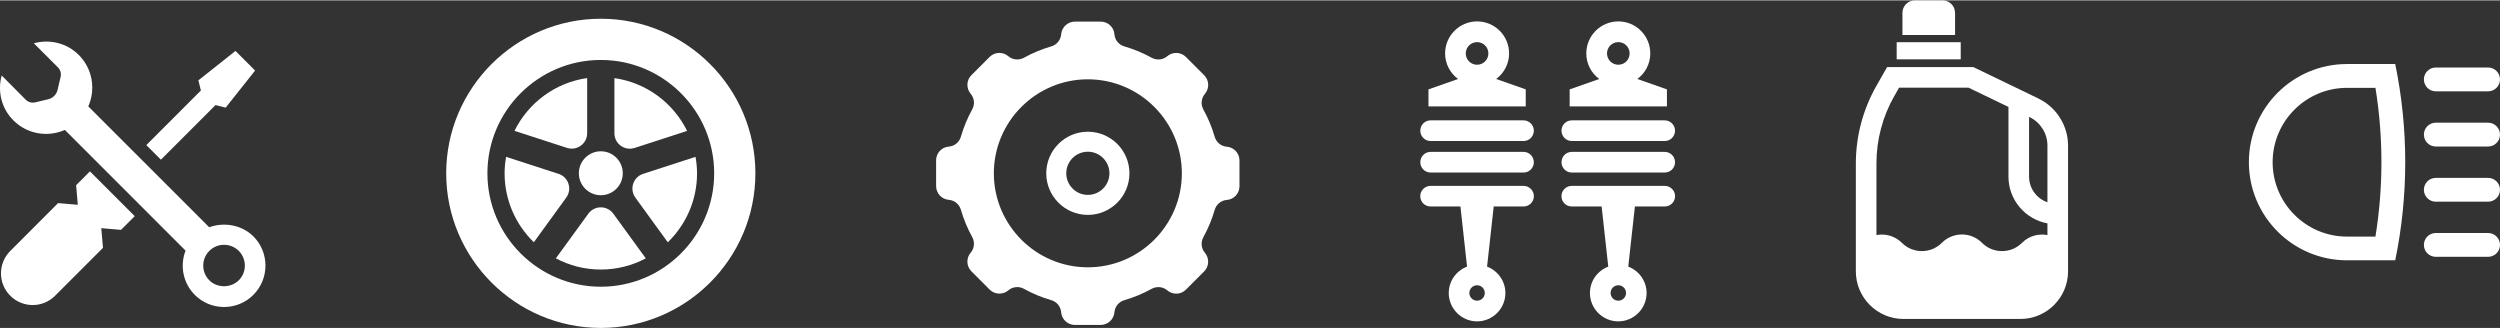
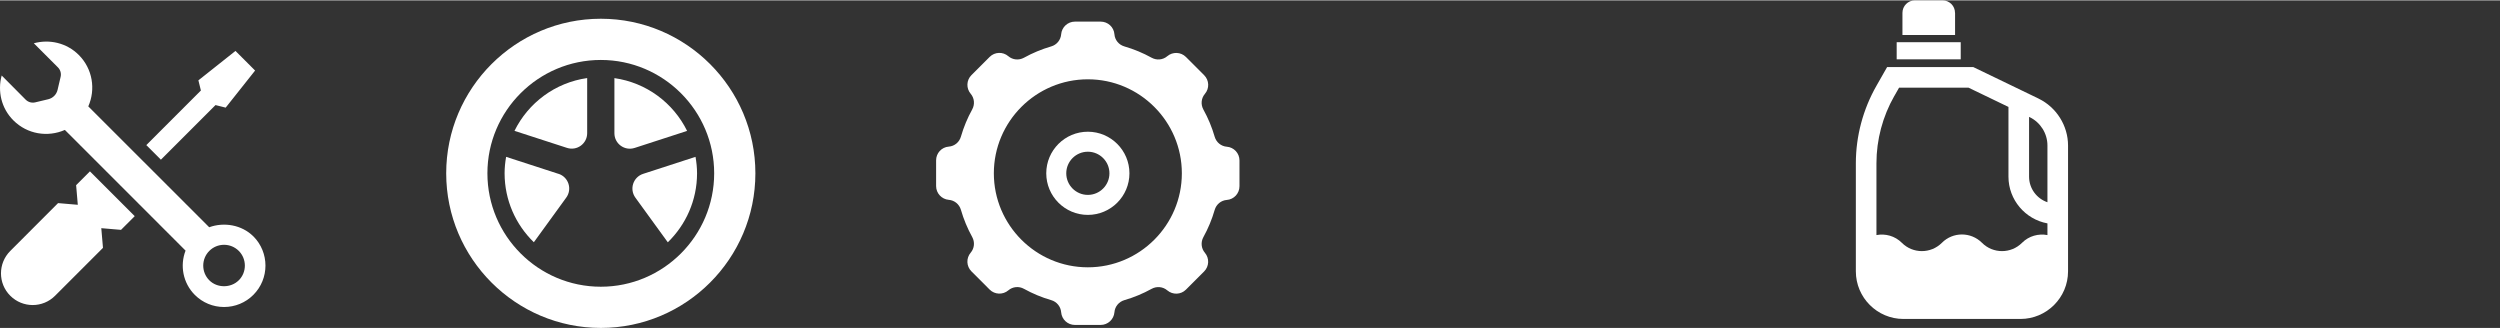
<svg xmlns="http://www.w3.org/2000/svg" id="a" width="16.22cm" height="2.13cm" viewBox="0 0 459.83 60.25">
  <rect x="0" y="0" width="459.83" height="60.25" fill="#333333" stroke="none" />
  <path d="M108,24.43v-10.14c-5.89.84-10.83,4.56-13.37,9.71l9.65,3.13c1.84.6,3.72-.77,3.72-2.7Z" fill="#fff" />
  <path d="M102.73,31.91l-9.64-3.13c-.17.98-.28,1.99-.28,3.02,0,4.98,2.07,9.48,5.38,12.69l5.96-8.21c1.14-1.56.42-3.78-1.42-4.38Z" fill="#fff" />
  <path d="M116.74,27.14l9.64-3.13c-2.53-5.14-7.48-8.87-13.37-9.71v10.14c0,1.93,1.88,3.3,3.72,2.7Z" fill="#fff" />
-   <path d="M106.47,31.8c0,2.23,1.81,4.04,4.04,4.04s4.04-1.81,4.04-4.04-1.81-4.04-4.04-4.04-4.04,1.81-4.04,4.04Z" fill="#fff" />
  <path d="M110.51,3.38c-15.68,0-28.44,12.76-28.44,28.43s12.76,28.44,28.44,28.44,28.43-12.76,28.43-28.44S126.19,3.38,110.51,3.38ZM110.51,52.67c-11.5,0-20.86-9.36-20.86-20.86s9.36-20.85,20.86-20.85,20.85,9.36,20.85,20.85-9.35,20.86-20.85,20.86Z" fill="#fff" />
-   <path d="M108.21,39.24l-5.97,8.21c2.47,1.31,5.28,2.06,8.27,2.06s5.8-.75,8.27-2.06l-5.97-8.21c-1.14-1.56-3.47-1.56-4.6,0Z" fill="#fff" />
  <path d="M127.93,28.78l-9.64,3.13c-1.84.6-2.56,2.81-1.42,4.38l5.96,8.21c3.31-3.22,5.38-7.71,5.38-12.69,0-1.03-.11-2.04-.28-3.02Z" fill="#fff" />
  <path d="M46.59,43.4c-2.12-2.11-5.38-2.66-8.11-1.67l-22.24-22.23c1.38-3.12.81-6.9-1.75-9.46-2.24-2.24-5.41-2.93-8.27-2.15l4.44,4.44c.45.45.64,1.11.49,1.74l-.56,2.39c-.2.86-.87,1.53-1.73,1.73l-2.39.57c-.63.15-1.28-.04-1.74-.49L.31,13.82c-.78,2.85-.09,6.02,2.16,8.26,2.56,2.56,6.33,3.13,9.46,1.75l22.2,22.2c-1.06,2.73-.49,5.94,1.7,8.14,1.44,1.44,3.35,2.23,5.38,2.23s3.95-.79,5.39-2.23c2.97-2.97,2.97-7.8,0-10.77M43.91,51.49c-1.45,1.45-3.97,1.45-5.41,0-1.49-1.49-1.49-3.92,0-5.41.72-.72,1.68-1.12,2.71-1.12s1.98.4,2.71,1.12c1.49,1.49,1.49,3.92,0,5.41ZM29.6,29.3l10.04-10.04,1.87.47,5.41-6.82-3.61-3.61-6.82,5.41.46,1.87-10.04,10.04,2.68,2.68ZM14,33.97l.31,3.63-3.63-.31L1.89,46.09c-2.28,2.28-2.28,5.97,0,8.24,2.28,2.28,5.97,2.28,8.24,0l8.81-8.81-.31-3.62,3.63.31,2.52-2.52-8.24-8.24-2.52,2.52Z" fill="#fff" />
-   <path d="M306.2,34.12h-17.1c-1.05,0-1.9.85-1.9,1.9s.85,1.89,1.9,1.89h5.49l1.22,11.06c-1.96.75-3.37,2.63-3.37,4.86,0,2.87,2.34,5.21,5.21,5.21s5.21-2.34,5.21-5.21c0-2.22-1.41-4.11-3.37-4.86l1.22-11.06h5.49c1.05,0,1.9-.85,1.9-1.89s-.85-1.9-1.9-1.9M297.66,55.24c-.78,0-1.42-.64-1.42-1.42s.63-1.42,1.42-1.42,1.42.64,1.42,1.42-.64,1.42-1.42,1.42ZM306.2,27.87h-17.1c-1.05,0-1.89.85-1.89,1.9s.85,1.9,1.89,1.9h17.1c1.05,0,1.89-.85,1.89-1.9s-.85-1.9-1.89-1.9ZM306.2,22.07h-17.1c-1.05,0-1.89.85-1.89,1.9s.85,1.9,1.89,1.9h17.1c1.05,0,1.89-.85,1.89-1.9s-.85-1.9-1.89-1.9ZM306.6,16.37l-5.44-1.91c1.44-1.07,2.38-2.77,2.38-4.7,0-3.25-2.63-5.89-5.88-5.89s-5.89,2.64-5.89,5.89c0,1.93.94,3.63,2.38,4.7l-5.44,1.91v3.13h17.89v-3.13ZM297.66,11.84c-1.15,0-2.08-.93-2.08-2.08s.93-2.08,2.08-2.08,2.08.93,2.08,2.08-.93,2.08-2.08,2.08ZM280.23,34.12h-17.1c-1.05,0-1.9.85-1.9,1.9s.85,1.89,1.9,1.89h5.49l1.22,11.06c-1.96.75-3.37,2.63-3.37,4.86,0,2.87,2.34,5.21,5.21,5.21s5.21-2.34,5.21-5.21c0-2.22-1.41-4.11-3.37-4.86l1.22-11.06h5.49c1.05,0,1.9-.85,1.9-1.89s-.85-1.9-1.9-1.9ZM271.68,55.24c-.78,0-1.42-.64-1.42-1.42s.63-1.42,1.42-1.42,1.42.64,1.42,1.42-.63,1.42-1.42,1.42ZM280.23,27.87h-17.1c-1.05,0-1.89.85-1.89,1.9s.85,1.9,1.89,1.9h17.1c1.05,0,1.89-.85,1.89-1.9s-.85-1.9-1.89-1.9ZM280.23,22.07h-17.1c-1.05,0-1.89.85-1.89,1.9s.85,1.9,1.89,1.9h17.1c1.05,0,1.89-.85,1.89-1.9s-.85-1.9-1.89-1.9ZM280.63,16.37l-5.44-1.91c1.44-1.07,2.38-2.77,2.38-4.7,0-3.25-2.63-5.89-5.88-5.89s-5.89,2.64-5.89,5.89c0,1.93.94,3.63,2.38,4.7l-5.44,1.91v3.13h17.89v-3.13ZM271.68,11.84c-1.15,0-2.08-.93-2.08-2.08s.93-2.08,2.08-2.08,2.08.93,2.08,2.08-.93,2.08-2.08,2.08Z" fill="#fff" />
  <path d="M348.43,17.59l.87-1.53h12.78l7.34,3.54v12.82c0,4.28,3.1,7.85,7.17,8.6v2.15c-1.64-.31-3.4.15-4.67,1.42-2.03,2.04-5.34,2.04-7.37,0-2.04-2.04-5.34-2.04-7.37,0-2.04,2.04-5.34,2.04-7.37,0h0c-1.27-1.27-3.03-1.73-4.67-1.42v-13.21c0-4.33,1.14-8.61,3.29-12.38M374.97,18.07l-5.55-2.68h0s-6.47-3.12-6.47-3.12h-15.85l-1.96,3.44c-2.47,4.33-3.79,9.27-3.79,14.26v19.87c0,4.83,3.93,8.76,8.76,8.76h21.51c4.83,0,8.76-3.93,8.76-8.76v-23.14c0-3.65-2.13-7.04-5.42-8.63ZM376.59,26.7v10.43c-1.96-.66-3.38-2.52-3.38-4.71v-10.99l.11.05c1.99.96,3.27,3.01,3.27,5.21ZM360.64,7.69h-11.78v3.15h11.78v-3.15ZM359.59,2.29c0-1.27-1.03-2.29-2.29-2.29h-5.09c-1.27,0-2.29,1.03-2.29,2.29v4.08h9.68V2.29Z" fill="#fff" />
-   <path d="M436.92,16.09c.73,4.51,1.1,9.09,1.1,13.68s-.37,9.17-1.1,13.68h-5.23c-7.54,0-13.68-6.13-13.68-13.68s6.14-13.68,13.68-13.68h5.23ZM457.64,47.17h-9.62c-1.21,0-2.19-.98-2.19-2.19s.98-2.19,2.19-2.19h9.62c1.21,0,2.19.98,2.19,2.19s-.98,2.19-2.19,2.19ZM457.64,37.03h-9.62c-1.21,0-2.19-.98-2.19-2.19s.98-2.19,2.19-2.19h9.62c1.21,0,2.19.98,2.19,2.19s-.98,2.19-2.19,2.19ZM457.64,26.88h-9.62c-1.21,0-2.19-.98-2.19-2.19s.98-2.19,2.19-2.19h9.62c1.21,0,2.19.98,2.19,2.19s-.98,2.19-2.19,2.19ZM457.64,16.73h-9.62c-1.21,0-2.19-.98-2.19-2.19s.98-2.19,2.19-2.19h9.62c1.21,0,2.19.98,2.19,2.19s-.98,2.19-2.19,2.19ZM440.56,11.71h-8.87c-9.97,0-18.05,8.08-18.05,18.05s8.08,18.05,18.05,18.05h8.87c1.2-5.83,1.84-11.87,1.84-18.05s-.64-12.22-1.84-18.05Z" fill="#fff" />
  <path d="M225.65,26.92c-1.05-.08-1.94-.82-2.23-1.83-.51-1.76-1.21-3.44-2.08-5.01-.51-.93-.41-2.07.28-2.88h0c.86-1.01.8-2.5-.14-3.44l-3.35-3.35c-.93-.93-2.43-.99-3.43-.14h0c-.81.69-1.95.79-2.88.28-1.57-.87-3.25-1.57-5.01-2.08-1.02-.29-1.75-1.18-1.83-2.23-.1-1.32-1.2-2.33-2.53-2.33h-4.74c-1.32,0-2.42,1.02-2.53,2.33-.08,1.05-.82,1.94-1.83,2.23-1.76.51-3.44,1.21-5.01,2.08-.93.51-2.07.41-2.88-.28h0c-1-.86-2.5-.8-3.43.13l-3.35,3.35c-.94.93-.99,2.43-.14,3.43h0c.69.81.79,1.95.28,2.88-.87,1.57-1.57,3.25-2.08,5.01-.29,1.01-1.17,1.75-2.23,1.83-1.32.1-2.33,1.2-2.33,2.52v4.74c0,1.32,1.02,2.42,2.33,2.53,1.05.08,1.94.82,2.23,1.83.51,1.76,1.21,3.44,2.08,5.01.51.93.41,2.07-.28,2.88h0c-.86,1.01-.8,2.5.14,3.44l3.35,3.35c.93.93,2.43.99,3.43.14h0c.81-.69,1.95-.8,2.88-.28,1.57.87,3.25,1.57,5.01,2.08,1.02.29,1.75,1.18,1.83,2.23.11,1.32,1.2,2.33,2.53,2.33h4.74c1.32,0,2.42-1.02,2.53-2.33.08-1.05.82-1.94,1.83-2.23,1.76-.51,3.44-1.21,5.01-2.08.93-.51,2.07-.41,2.88.28h0c1.01.86,2.5.8,3.43-.13l3.35-3.35c.93-.93.99-2.43.14-3.43h0c-.69-.81-.79-1.95-.28-2.88.87-1.57,1.57-3.25,2.08-5.01.29-1.01,1.17-1.75,2.23-1.83,1.32-.1,2.33-1.2,2.33-2.53v-4.74c0-1.32-1.02-2.42-2.33-2.52ZM200.09,49.1c-9.53,0-17.29-7.76-17.29-17.29s7.76-17.29,17.29-17.29,17.29,7.76,17.29,17.29-7.76,17.29-17.29,17.29Z" fill="#fff" />
  <path d="M200.09,24.16c-4.22,0-7.65,3.43-7.65,7.65s3.43,7.65,7.65,7.65,7.65-3.43,7.65-7.65-3.43-7.65-7.65-7.65ZM200.09,35.78c-2.19,0-3.97-1.78-3.97-3.97s1.78-3.97,3.97-3.97,3.97,1.78,3.97,3.97-1.78,3.97-3.97,3.97Z" fill="#fff" />
</svg>